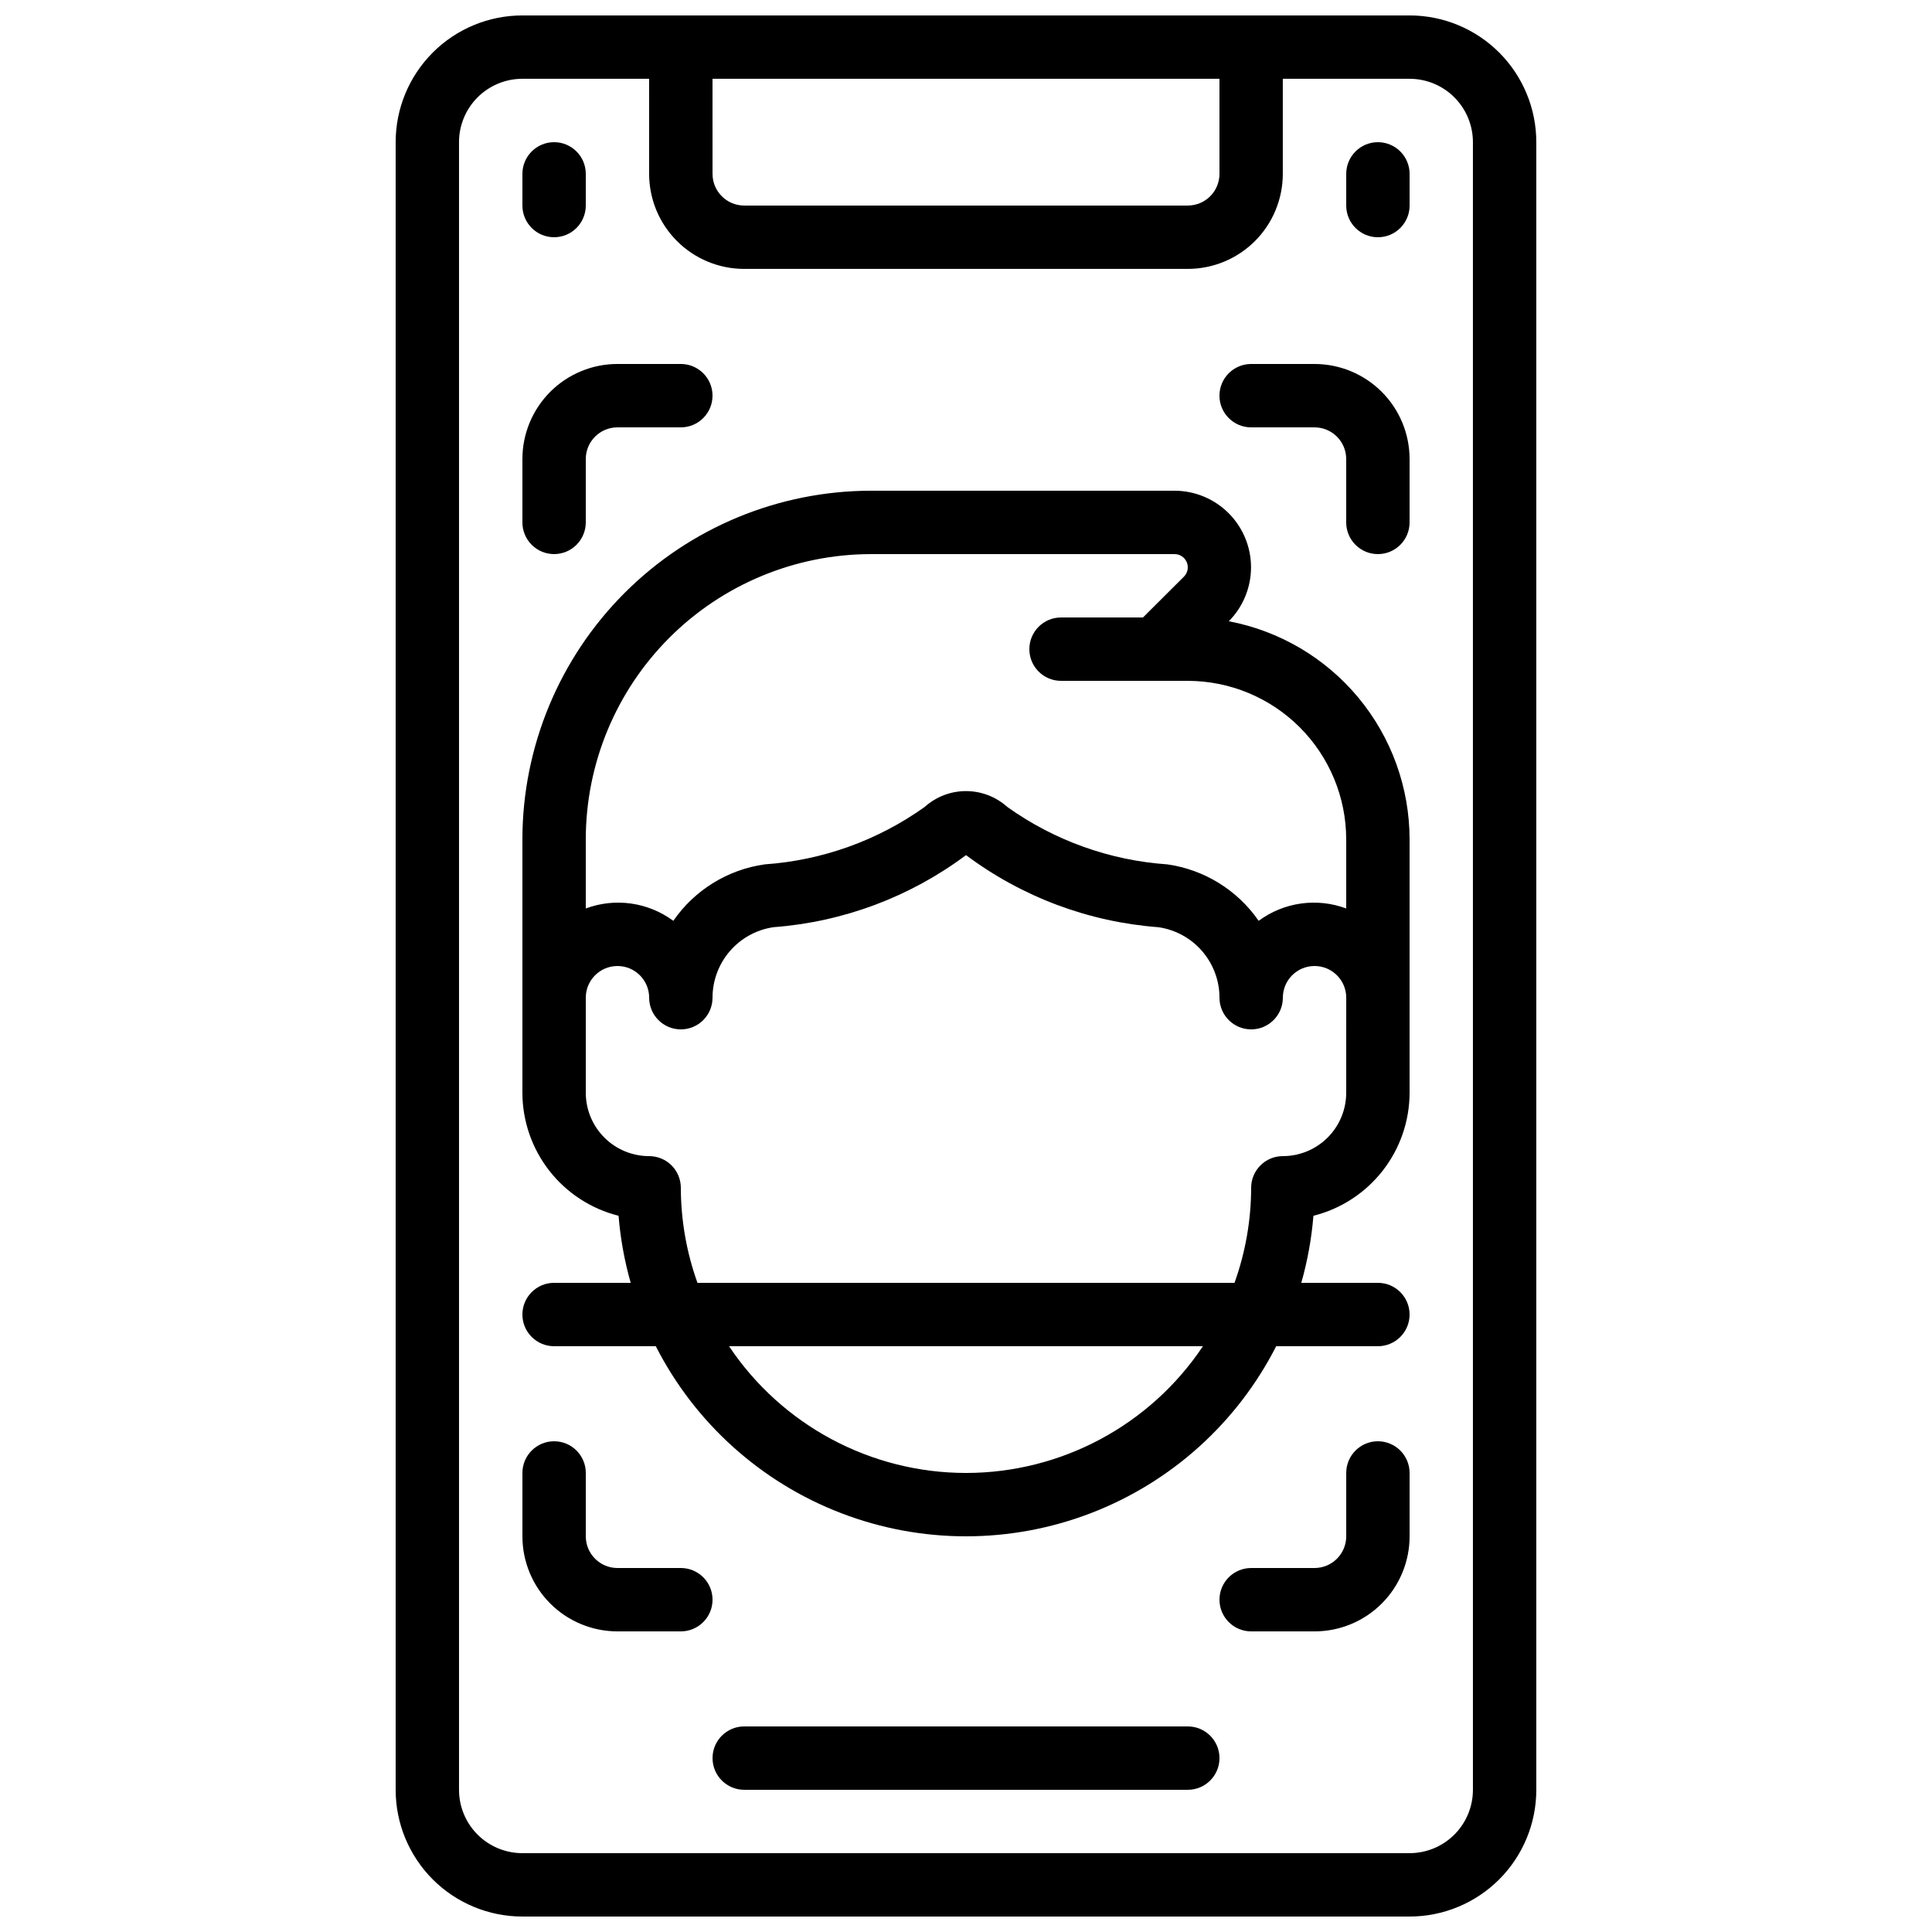
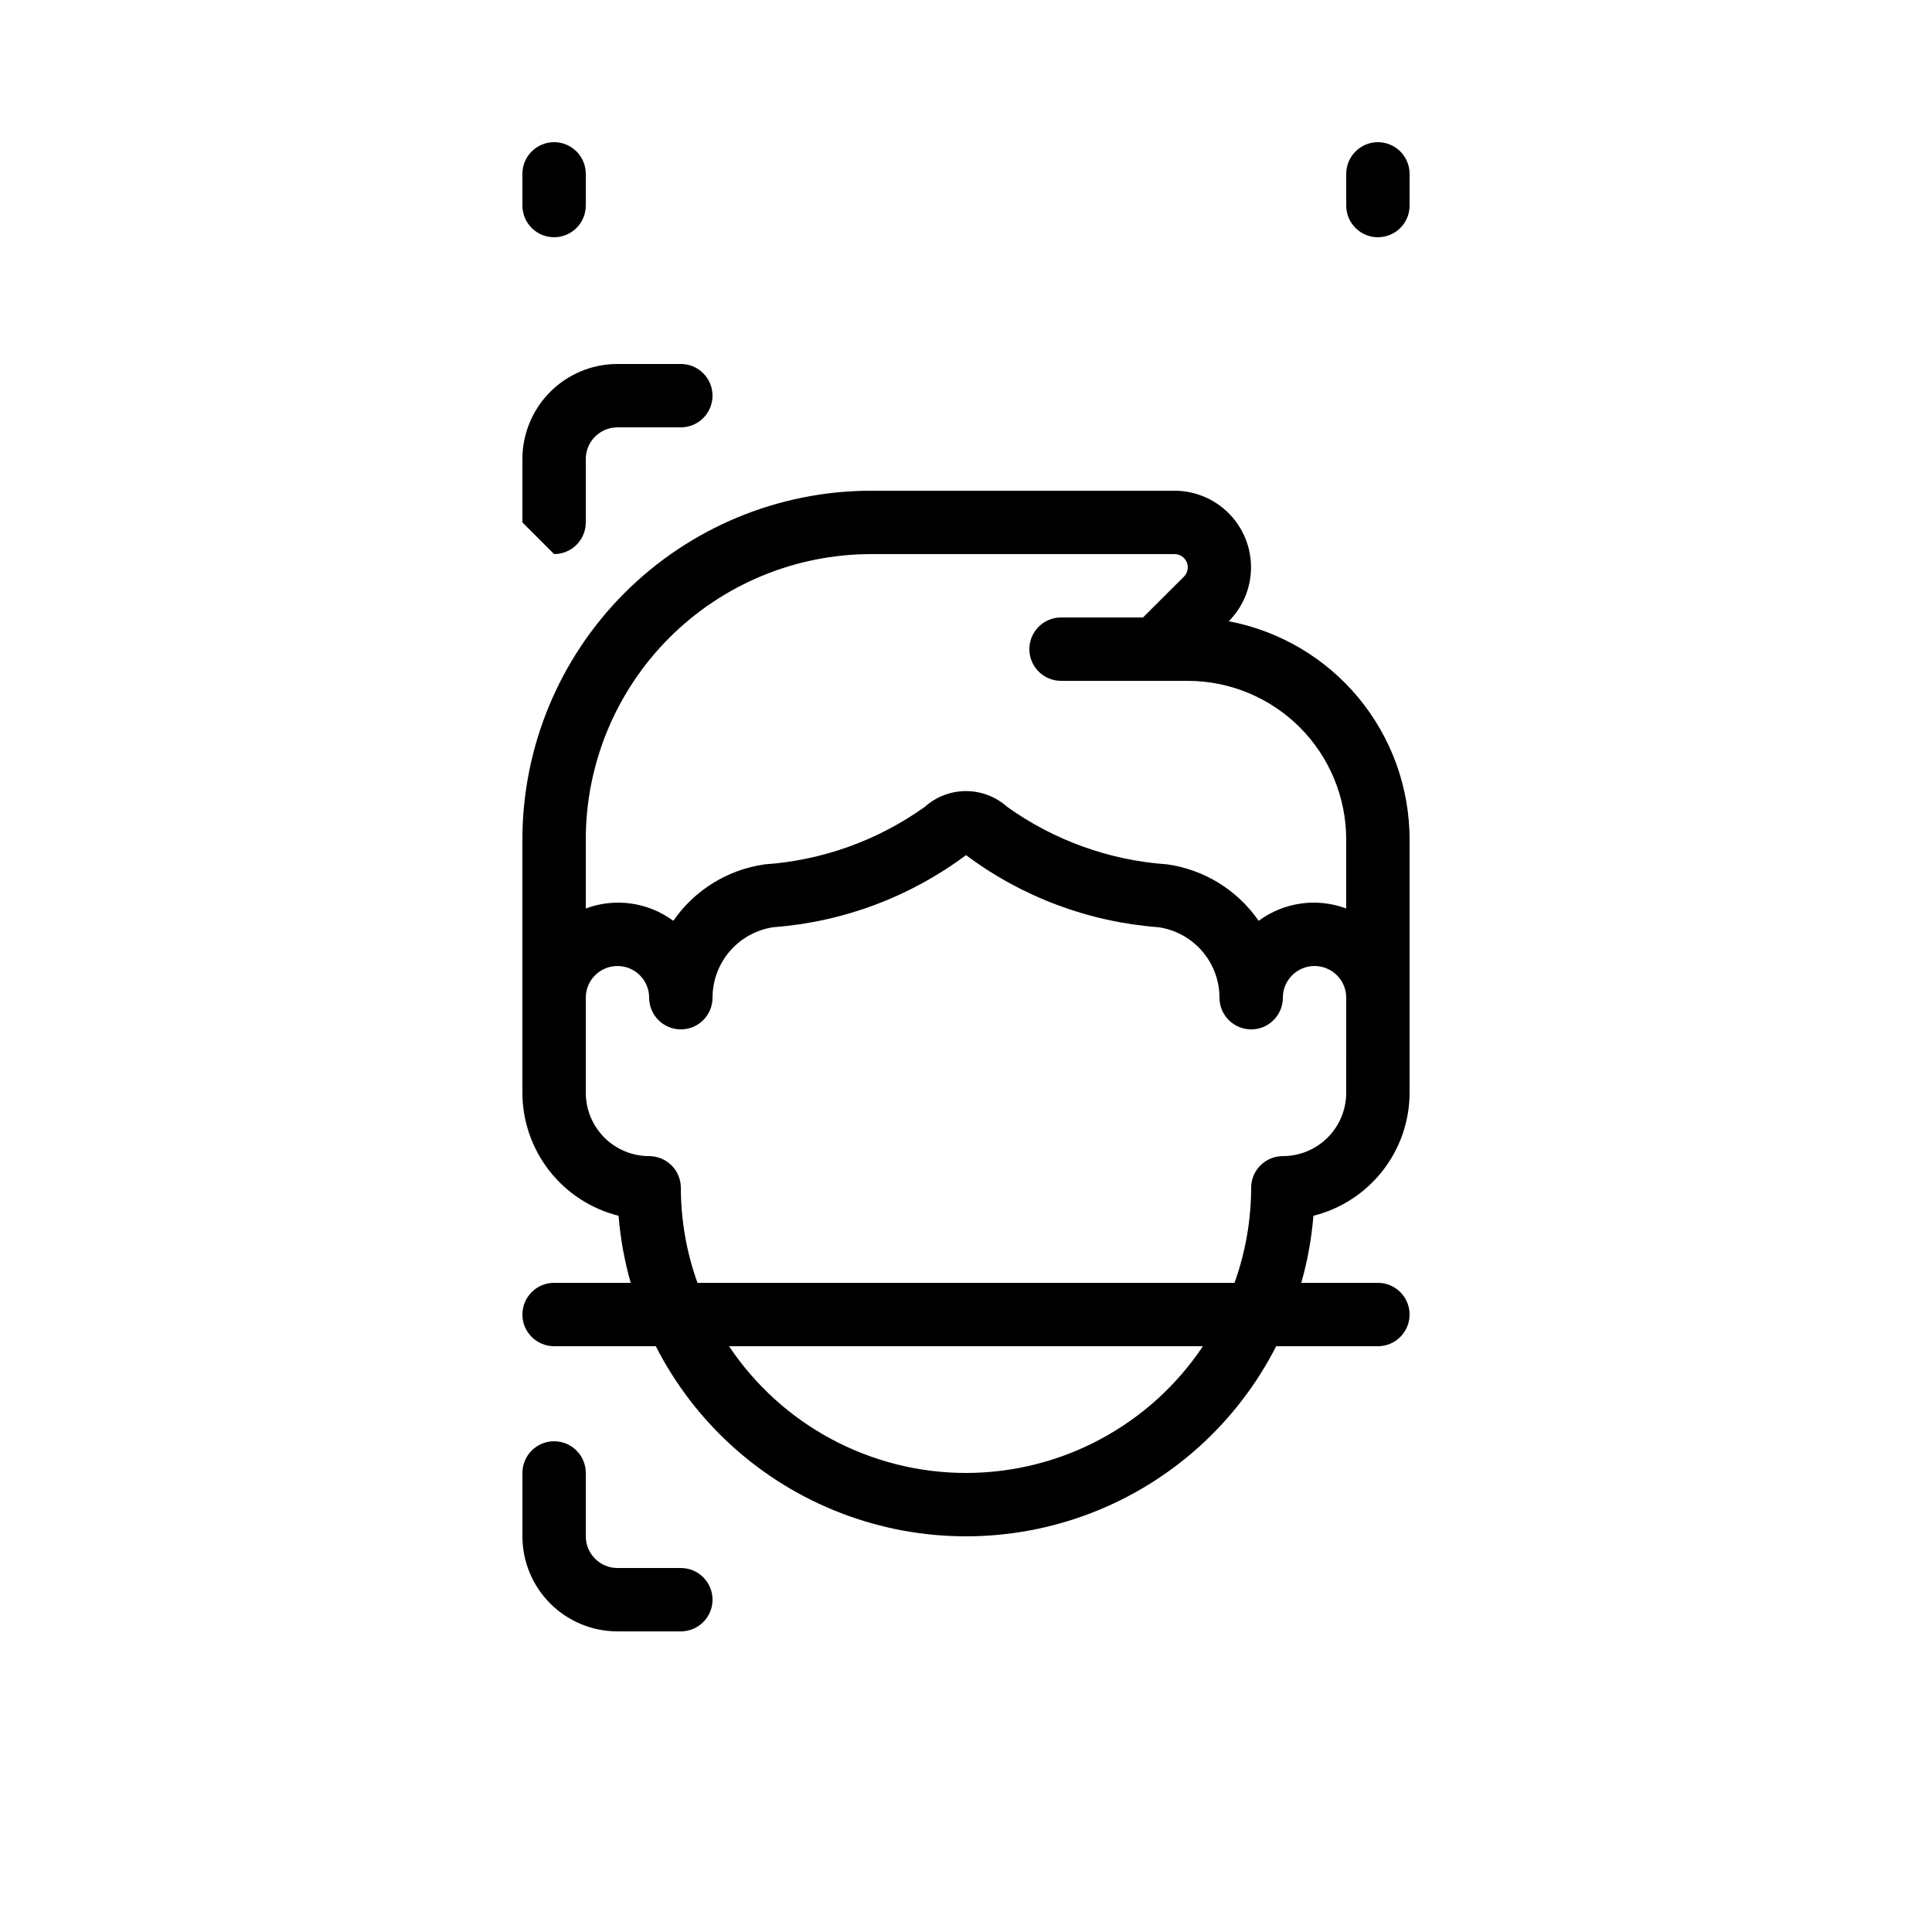
<svg xmlns="http://www.w3.org/2000/svg" width="800px" height="800px" version="1.1" viewBox="144 144 512 512">
  <defs>
    <clipPath id="a">
      <path d="m248 148.09h304v503.81h-304z" />
    </clipPath>
  </defs>
  <g clip-path="url(#a)">
-     <path d="m517.55 148.09h-235.11c-8.906 0-17.449 3.539-23.75 9.836-6.297 6.301-9.836 14.844-9.836 23.75v436.64c0 8.906 3.539 17.449 9.836 23.75 6.301 6.297 14.844 9.836 23.75 9.836h235.11c8.906 0 17.449-3.539 23.75-9.836 6.297-6.301 9.836-14.844 9.836-23.75v-436.64c0-8.906-3.539-17.449-9.836-23.75-6.301-6.297-14.844-9.836-23.75-9.836zm-184.73 16.793h134.35v25.191c0 2.227-0.883 4.363-2.457 5.938-1.574 1.574-3.711 2.461-5.938 2.461h-117.55c-4.641 0-8.398-3.762-8.398-8.398zm201.52 453.43c0 4.453-1.77 8.727-4.918 11.875-3.148 3.148-7.422 4.918-11.875 4.918h-235.11c-4.453 0-8.723-1.77-11.875-4.918-3.148-3.148-4.918-7.422-4.918-11.875v-436.64c0-4.453 1.77-8.723 4.918-11.875 3.152-3.148 7.422-4.918 11.875-4.918h33.586l0.004 25.191c0 6.68 2.652 13.09 7.379 17.812 4.723 4.723 11.129 7.379 17.812 7.379h117.55c6.68 0 13.086-2.656 17.812-7.379 4.723-4.723 7.375-11.133 7.375-17.812v-25.191h33.59c4.453 0 8.727 1.77 11.875 4.918 3.148 3.152 4.918 7.422 4.918 11.875z" />
-   </g>
+     </g>
  <path d="m469.64 308.64c3.789-3.812 5.906-8.977 5.894-14.352-0.012-5.375-2.16-10.523-5.965-14.32-3.805-3.793-8.961-5.926-14.336-5.922h-80.426c-24.488 0.027-47.965 9.77-65.281 27.086-17.316 17.312-27.055 40.789-27.086 65.277v67.176c0.012 7.496 2.527 14.773 7.141 20.68 4.617 5.906 11.074 10.105 18.344 11.926 0.488 6.016 1.566 11.969 3.219 17.773h-20.305c-4.637 0-8.398 3.762-8.398 8.398s3.762 8.398 8.398 8.398h26.953c10.352 20.316 27.855 36.078 49.141 44.25s44.844 8.172 66.129 0 38.793-23.934 49.141-44.25h26.953c4.637 0 8.398-3.762 8.398-8.398s-3.762-8.398-8.398-8.398h-20.301c1.648-5.805 2.727-11.758 3.215-17.773 7.269-1.82 13.727-6.019 18.344-11.926 4.617-5.906 7.129-13.184 7.141-20.68v-67.176c-0.02-13.699-4.812-26.961-13.559-37.508-8.746-10.543-20.895-17.711-34.355-20.262zm-69.641 225.71c-25.227-0.016-48.781-12.613-62.793-33.586h125.58c-14.012 20.973-37.566 33.57-62.789 33.586zm100.76-100.76c0 4.453-1.77 8.727-4.922 11.875-3.148 3.148-7.418 4.918-11.875 4.918-4.637 0-8.395 3.762-8.395 8.398-0.016 8.586-1.508 17.105-4.41 25.188h-142.32c-2.902-8.082-4.391-16.602-4.41-25.188 0-2.227-0.883-4.363-2.457-5.938-1.574-1.574-3.711-2.461-5.938-2.461-4.453 0-8.727-1.77-11.875-4.918-3.148-3.148-4.918-7.422-4.918-11.875v-25.191c0-4.637 3.758-8.395 8.395-8.395 4.637 0 8.398 3.758 8.398 8.395s3.758 8.398 8.395 8.398c4.641 0 8.398-3.762 8.398-8.398 0-4.531 1.633-8.914 4.598-12.344 2.965-3.434 7.062-5.68 11.551-6.34 18.477-1.383 36.18-8.008 51.027-19.102 14.84 11.102 32.543 17.73 51.027 19.113 4.484 0.656 8.582 2.906 11.543 6.332 2.965 3.43 4.598 7.809 4.602 12.34 0 4.637 3.762 8.398 8.398 8.398 4.637 0 8.395-3.762 8.395-8.398s3.762-8.395 8.398-8.395 8.398 3.758 8.398 8.395zm0-48.836c-7.793-2.902-16.52-1.668-23.203 3.273-5.629-8.145-14.41-13.57-24.215-14.961-15.27-1.059-29.949-6.328-42.402-15.223-3.008-2.703-6.902-4.195-10.941-4.195-4.043 0-7.938 1.492-10.941 4.195-12.457 8.895-27.133 14.164-42.406 15.223-9.809 1.383-18.59 6.809-24.215 14.961-6.684-4.941-15.41-6.176-23.199-3.273v-18.34c0.02-20.035 7.988-39.242 22.156-53.41s33.379-22.137 53.414-22.16h80.426c1.422-0.02 2.715 0.828 3.269 2.141 0.555 1.312 0.258 2.832-0.754 3.836l-10.848 10.816h-21.715c-4.637 0-8.395 3.762-8.395 8.398s3.758 8.395 8.395 8.395h33.59c11.129 0.016 21.801 4.441 29.672 12.312 7.871 7.871 12.297 18.543 12.312 29.672z" />
  <path d="m290.84 206.87c2.227 0 4.363-0.883 5.938-2.457 1.574-1.578 2.461-3.711 2.461-5.938v-8.398c0-4.637-3.762-8.398-8.398-8.398-4.637 0-8.398 3.762-8.398 8.398v8.398c0 2.227 0.887 4.359 2.461 5.938 1.574 1.574 3.711 2.457 5.938 2.457z" />
  <path d="m509.16 181.68c-4.637 0-8.395 3.762-8.395 8.398v8.398c0 4.637 3.758 8.395 8.395 8.395s8.398-3.758 8.398-8.395v-8.398c0-2.227-0.887-4.363-2.461-5.938s-3.711-2.461-5.938-2.461z" />
-   <path d="m458.78 601.52h-117.55c-4.641 0-8.398 3.758-8.398 8.395s3.758 8.398 8.398 8.398h117.55c4.637 0 8.395-3.762 8.395-8.398s-3.758-8.395-8.395-8.395z" />
-   <path d="m509.16 525.95c-4.637 0-8.395 3.762-8.395 8.398v16.793c0 2.227-0.887 4.363-2.461 5.938s-3.711 2.461-5.938 2.461h-16.793c-4.637 0-8.398 3.758-8.398 8.395 0 4.641 3.762 8.398 8.398 8.398h16.793c6.68 0 13.09-2.652 17.812-7.379 4.723-4.723 7.379-11.129 7.379-17.812v-16.793c0-2.227-0.887-4.363-2.461-5.938-1.574-1.574-3.711-2.461-5.938-2.461z" />
-   <path d="m492.36 240.46h-16.793c-4.637 0-8.398 3.762-8.398 8.398s3.762 8.398 8.398 8.398h16.793c2.227 0 4.363 0.883 5.938 2.457 1.574 1.574 2.461 3.711 2.461 5.938v16.793c0 4.641 3.758 8.398 8.395 8.398s8.398-3.758 8.398-8.398v-16.793c0-6.68-2.656-13.086-7.379-17.812-4.723-4.723-11.133-7.379-17.812-7.379z" />
  <path d="m324.43 559.54h-16.793c-4.637 0-8.395-3.762-8.395-8.398v-16.793c0-4.637-3.762-8.398-8.398-8.398-4.637 0-8.398 3.762-8.398 8.398v16.793c0 6.684 2.656 13.09 7.379 17.812 4.727 4.727 11.133 7.379 17.812 7.379h16.793c4.641 0 8.398-3.758 8.398-8.398 0-4.637-3.758-8.395-8.398-8.395z" />
-   <path d="m290.84 290.84c2.227 0 4.363-0.883 5.938-2.461 1.574-1.574 2.461-3.707 2.461-5.938v-16.793c0-4.637 3.758-8.395 8.395-8.395h16.793c4.641 0 8.398-3.762 8.398-8.398s-3.758-8.398-8.398-8.398h-16.793c-6.68 0-13.086 2.656-17.812 7.379-4.723 4.727-7.379 11.133-7.379 17.812v16.793c0 2.231 0.887 4.363 2.461 5.938 1.574 1.578 3.711 2.461 5.938 2.461z" />
+   <path d="m290.84 290.84c2.227 0 4.363-0.883 5.938-2.461 1.574-1.574 2.461-3.707 2.461-5.938v-16.793c0-4.637 3.758-8.395 8.395-8.395h16.793c4.641 0 8.398-3.762 8.398-8.398s-3.758-8.398-8.398-8.398h-16.793c-6.68 0-13.086 2.656-17.812 7.379-4.723 4.727-7.379 11.133-7.379 17.812v16.793z" />
</svg>